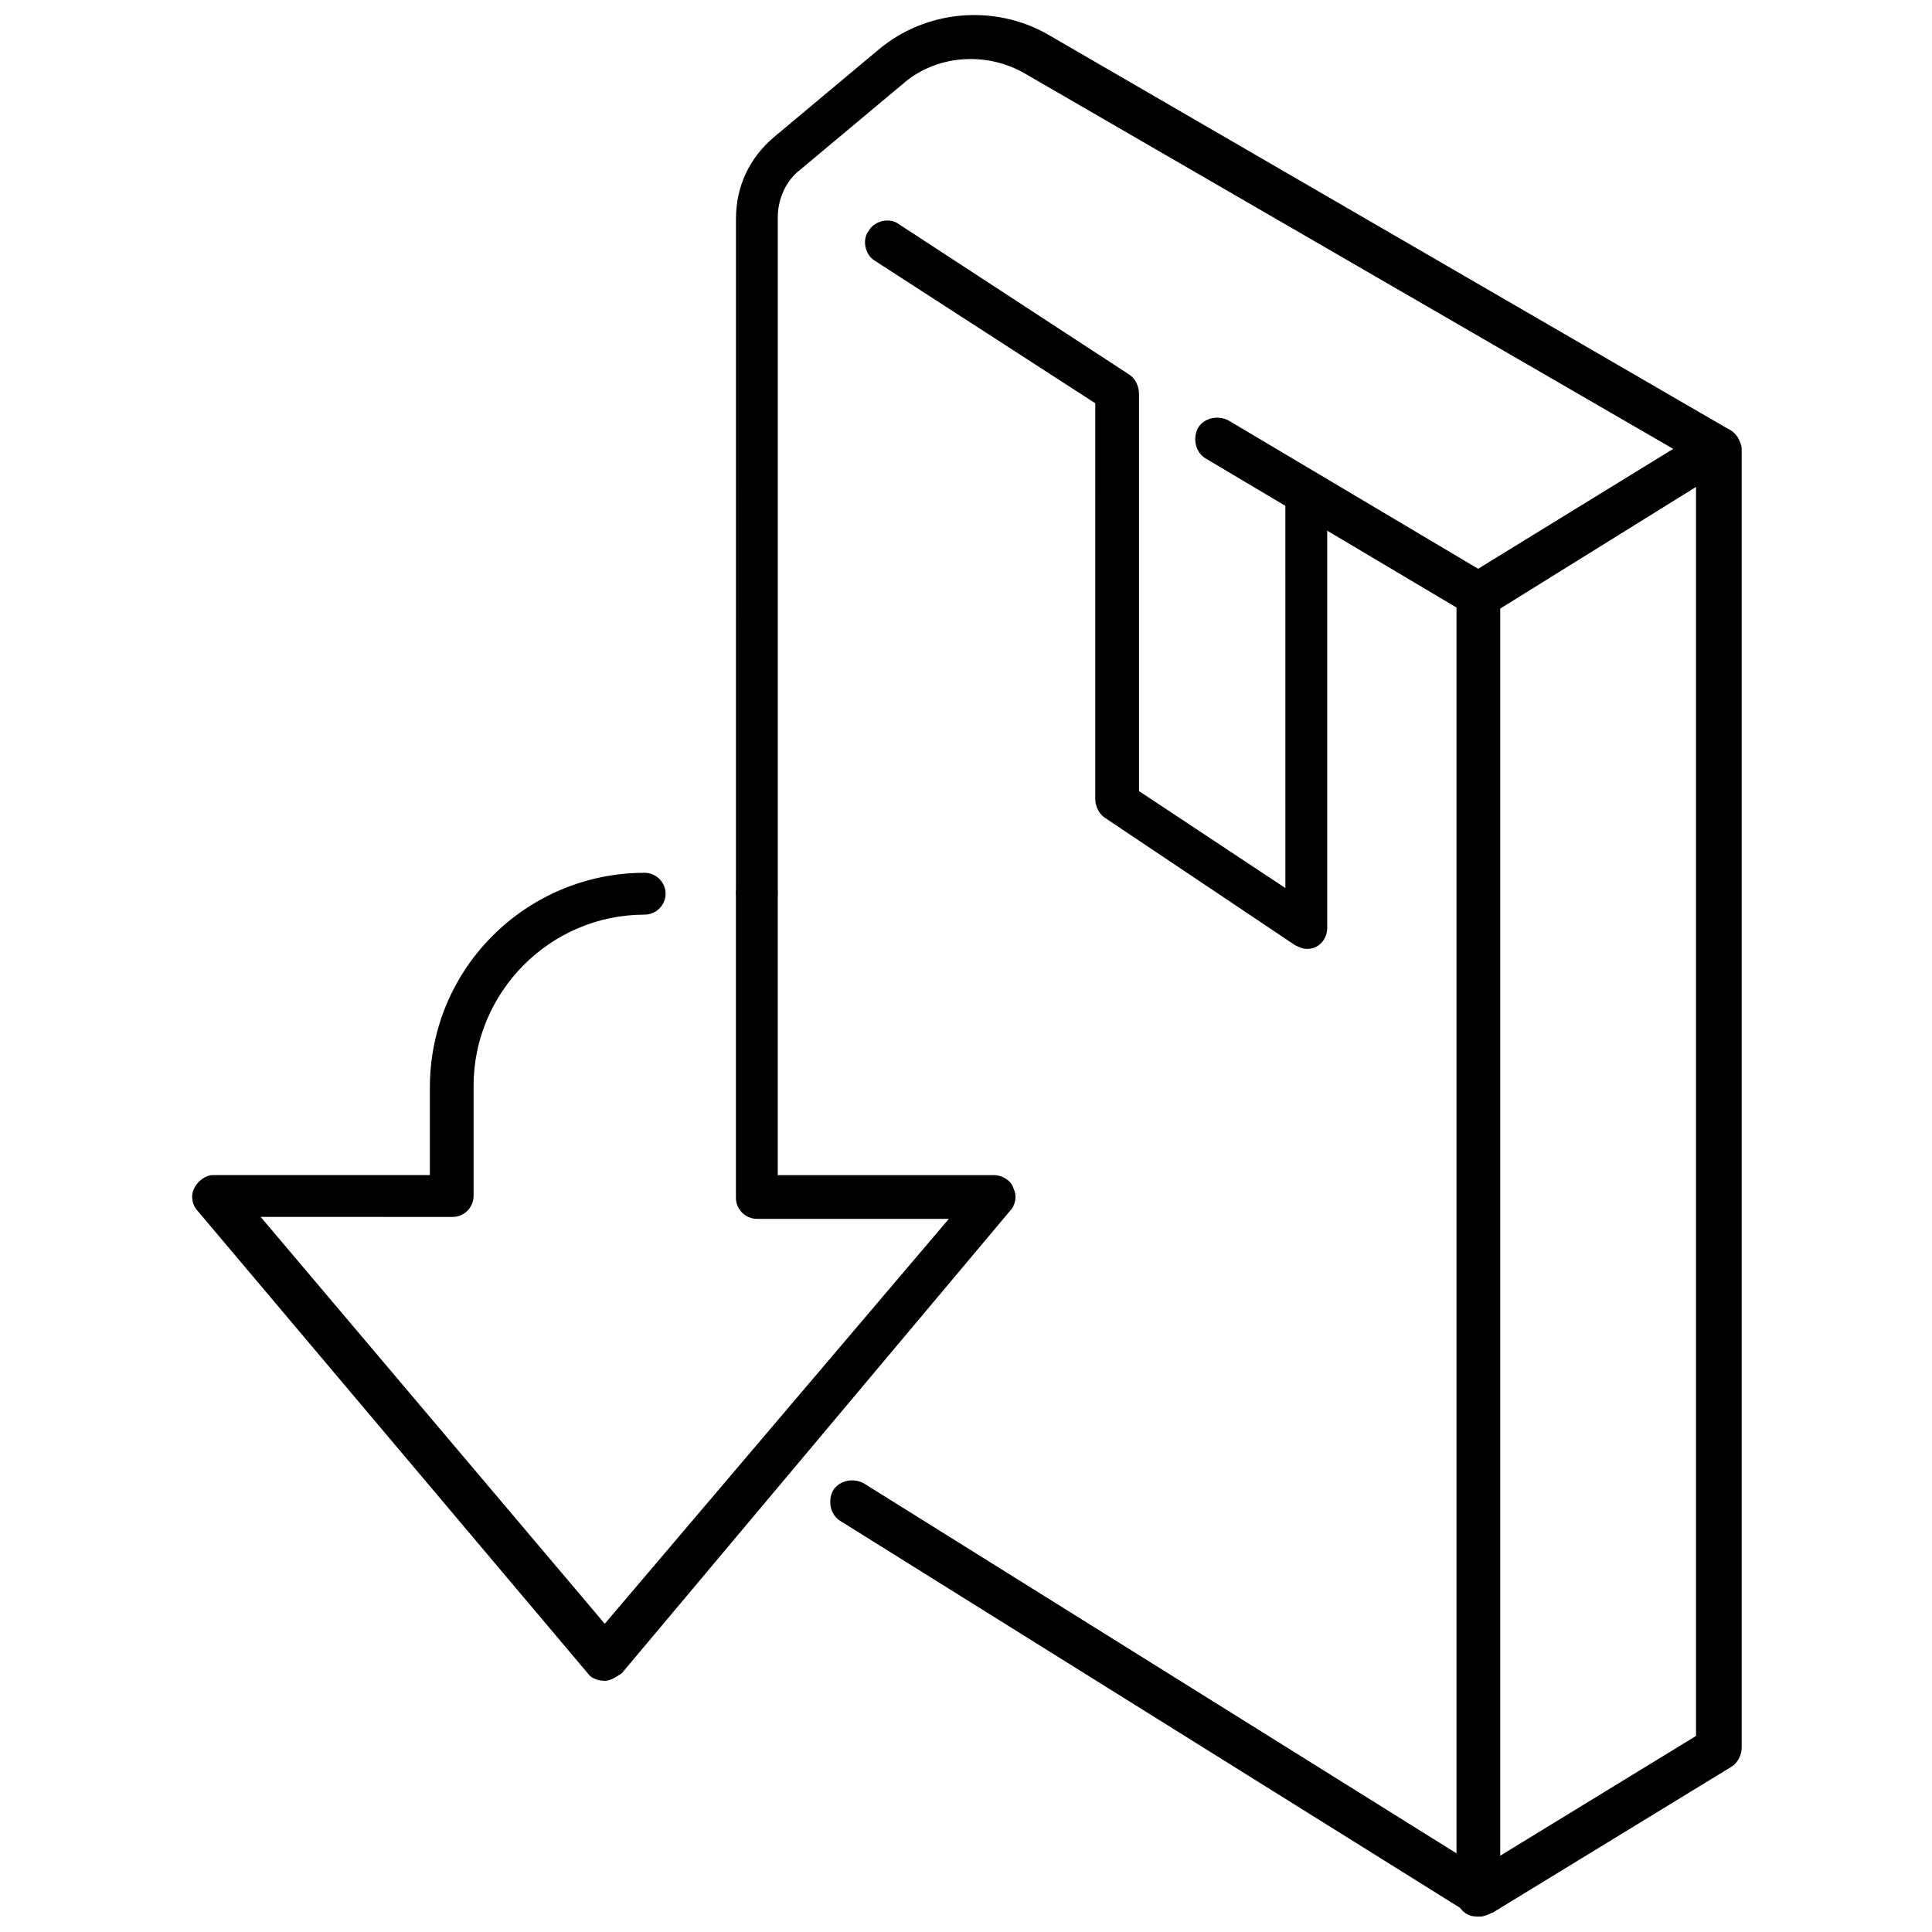
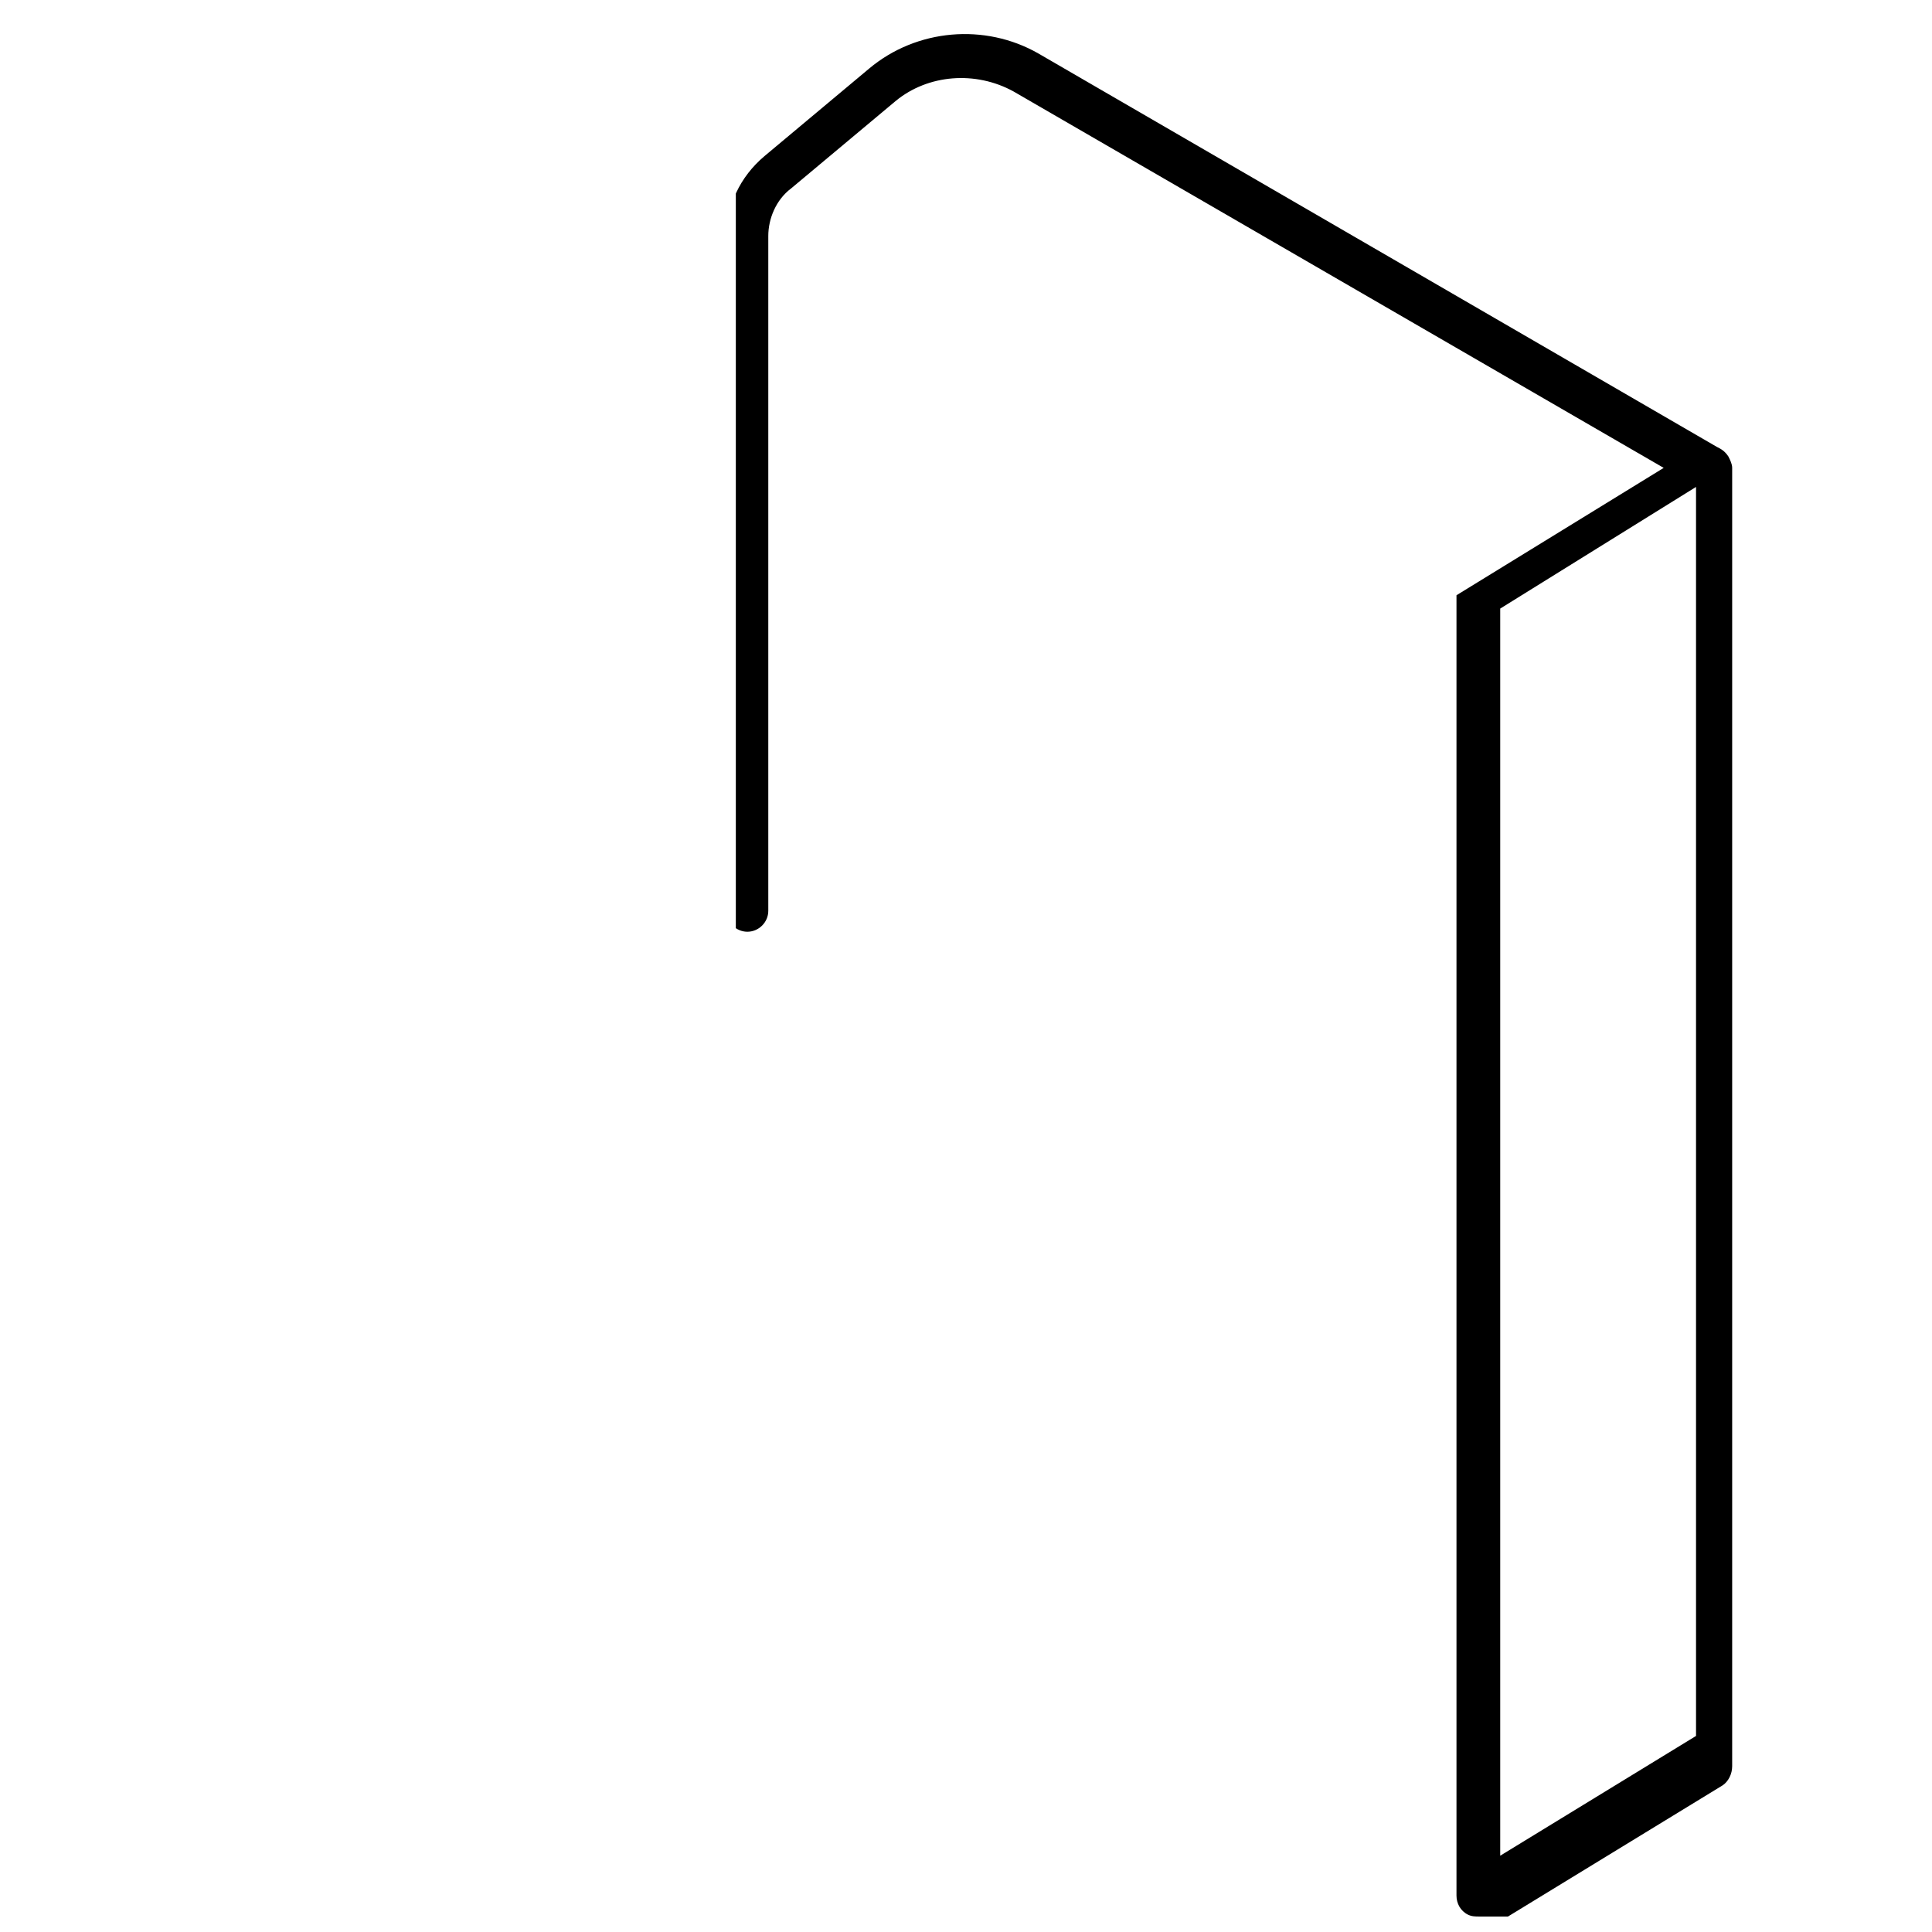
<svg xmlns="http://www.w3.org/2000/svg" width="800px" height="800px" version="1.1" viewBox="144 144 512 512">
  <defs>
    <clipPath id="b">
-       <path d="m364 536h178v115.9h-178z" />
-     </clipPath>
+       </clipPath>
    <clipPath id="a">
      <path d="m339 148.09h267v503.81h-267z" />
    </clipPath>
  </defs>
-   <path d="m536.03 307.8c-1.008 0-2.016-0.504-3.023-1.008l-69.527-41.312c-2.519-1.512-3.527-5.039-2.016-8.062 1.512-2.519 5.039-3.527 8.062-2.016l69.527 41.312c2.519 1.512 3.527 5.039 2.016 8.062-1.512 2.016-3.023 3.023-5.039 3.023z" />
  <g clip-path="url(#b)">
-     <path d="m536.03 651.9c-1.008 0-2.016-0.504-3.023-1.008l-166.26-103.79c-2.519-1.512-3.527-5.039-2.016-8.062 1.512-2.519 5.039-3.527 8.062-2.016l166.26 103.79c2.519 1.512 3.527 5.039 2.016 8.062-1.512 2.016-3.023 3.023-5.039 3.023z" />
+     </g>
+   <g clip-path="url(#a)">
+     <path d="m536.03 651.9c-1.008 0-2.016 0-3.023-0.504-2.016-1.008-3.023-3.023-3.023-5.039v-344.61l54.914-33.754-172.3-99.754c-10.078-5.543-22.672-4.535-31.234 2.519l-27.711 23.176c-4.031 3.023-6.047 8.062-6.047 12.594v178.85c0 3.023-2.519 5.543-5.543 5.543s-5.543-2.519-5.543-5.543l0.004-178.35c0-8.566 3.527-16.121 10.078-21.664l27.711-23.176c12.594-10.578 30.73-12.09 44.84-4.031l179.86 104.29c1.008 0.504 2.016 1.008 3.023 2.519 0.504 1.008 1.008 2.016 1.008 3.023v344.1c0 2.016-1.008 4.031-2.519 5.039l-63.48 38.793c-1.512 0.5-2.519 1.004-3.527 1.004zm5.543-346.62v330.5l51.891-31.738v-331z" />
  </g>
-   <g clip-path="url(#a)">
-     <path d="m536.03 651.9c-1.008 0-2.016 0-3.023-0.504-2.016-1.008-3.023-3.023-3.023-5.039v-344.61c0-2.016 1.008-4.031 2.519-5.039l54.914-33.754-172.3-99.754c-10.078-5.543-22.672-4.535-31.234 2.519l-27.711 23.176c-4.031 3.023-6.047 8.062-6.047 12.594v178.85c0 3.023-2.519 5.543-5.543 5.543s-5.543-2.519-5.543-5.543l0.004-178.35c0-8.566 3.527-16.121 10.078-21.664l27.711-23.176c12.594-10.578 30.73-12.09 44.84-4.031l179.86 104.29c1.008 0.504 2.016 1.008 3.023 2.519 0.504 1.008 1.008 2.016 1.008 3.023v344.1c0 2.016-1.008 4.031-2.519 5.039l-63.48 38.793c-1.512 0.5-2.519 1.004-3.527 1.004zm5.543-346.62v330.5l51.891-31.738v-331z" />
-   </g>
-   <path d="m490.18 395.46c-1.008 0-2.016-0.504-3.023-1.008l-50.383-33.754c-1.512-1.008-2.519-3.023-2.519-5.039l0.004-104.79-58.441-37.785c-2.519-1.512-3.527-5.543-1.512-8.062 1.512-2.519 5.543-3.527 8.062-1.512l60.961 39.801c1.512 1.008 2.519 3.023 2.519 5.039v105.3l38.793 25.695-0.004-104.29c0-3.023 2.519-5.543 5.543-5.543 3.023 0 5.543 2.519 5.543 5.543v114.87c0 2.016-1.008 4.031-3.023 5.039-1.008 0.504-2.016 0.504-2.519 0.504z" />
-   <path d="m304.27 589.43c-1.512 0-3.527-0.504-4.535-2.016l-103.28-122.43c-1.512-1.512-2.016-4.031-1.008-6.047s3.023-3.527 5.039-3.527h57.434v-23.176c0-31.738 25.695-56.93 56.93-56.93 3.023 0 5.543 2.519 5.543 5.543 0 3.023-2.519 5.543-5.543 5.543-25.191 0-45.344 20.656-45.344 45.344v29.223c0 3.023-2.519 5.543-5.543 5.543l-50.883-0.004 91.188 107.82 91.191-107.31h-50.887c-3.023 0-5.543-2.519-5.543-5.543v-80.609c0-3.023 2.519-5.543 5.543-5.543s5.543 2.519 5.543 5.543v74.566h57.434c2.016 0 4.535 1.512 5.039 3.527 1.008 2.016 0.504 4.535-1.008 6.047l-102.78 122.42c-1.512 1.008-3.023 2.016-4.535 2.016z" />
</svg>